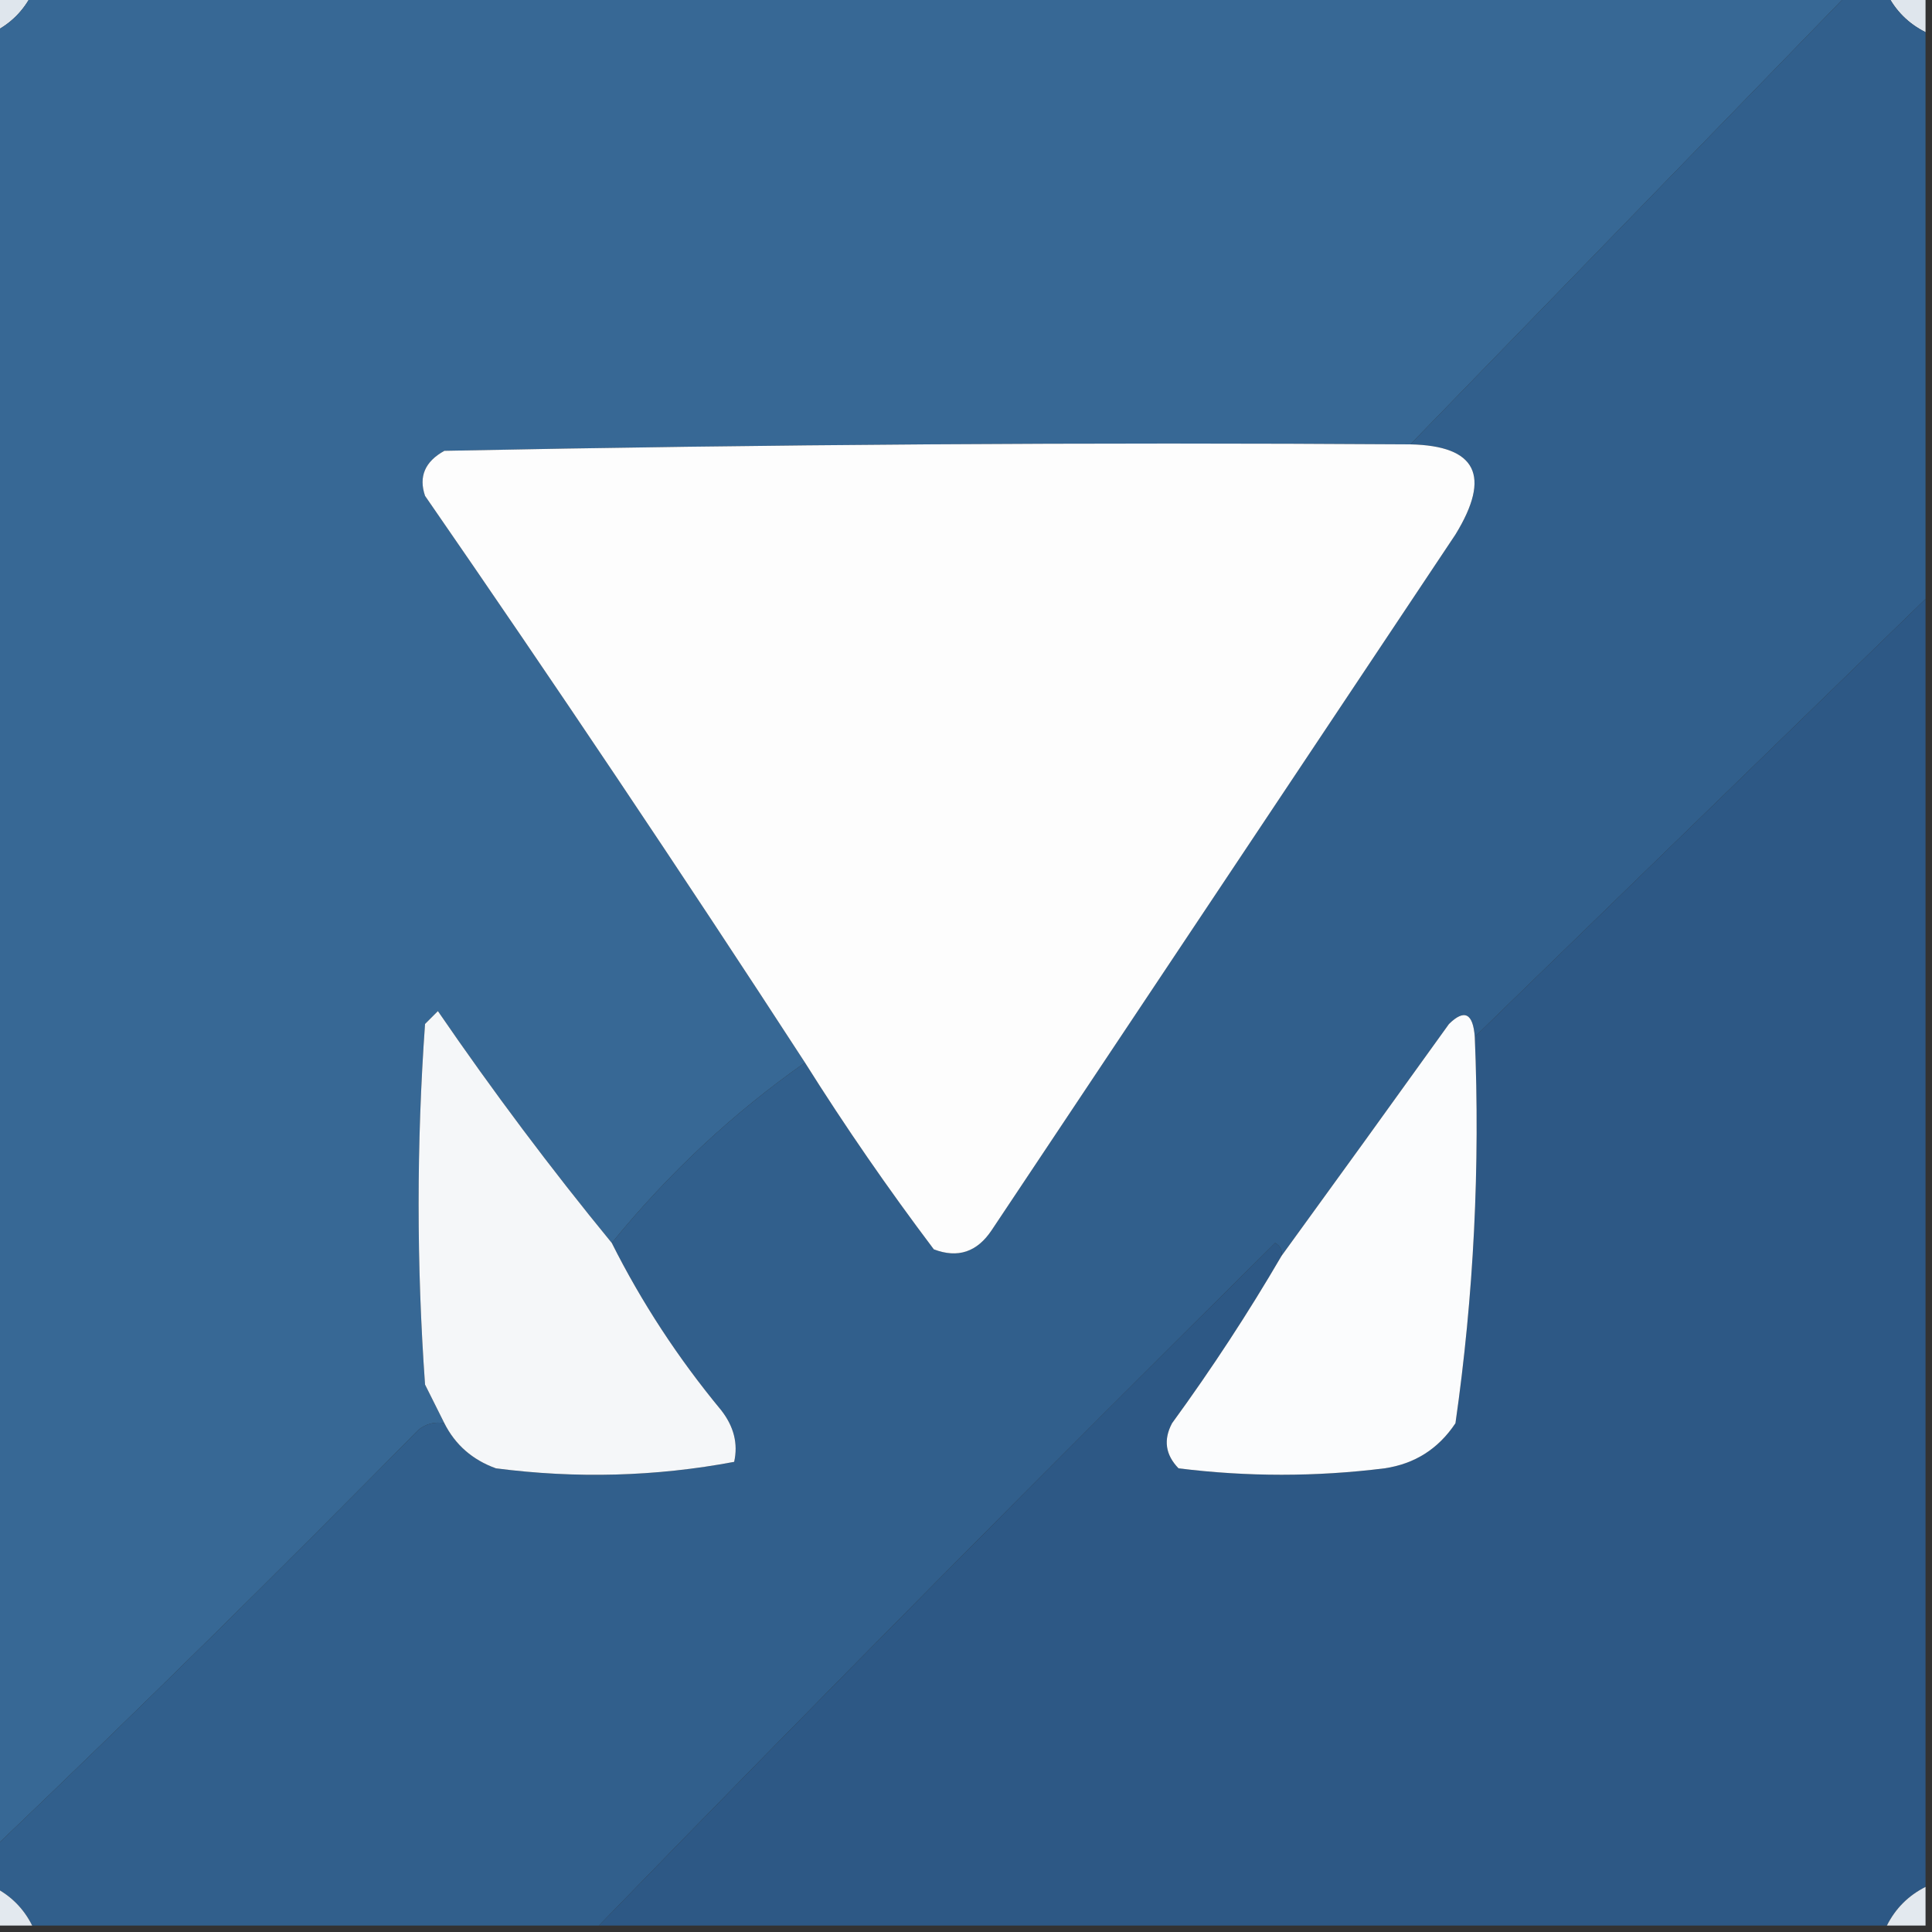
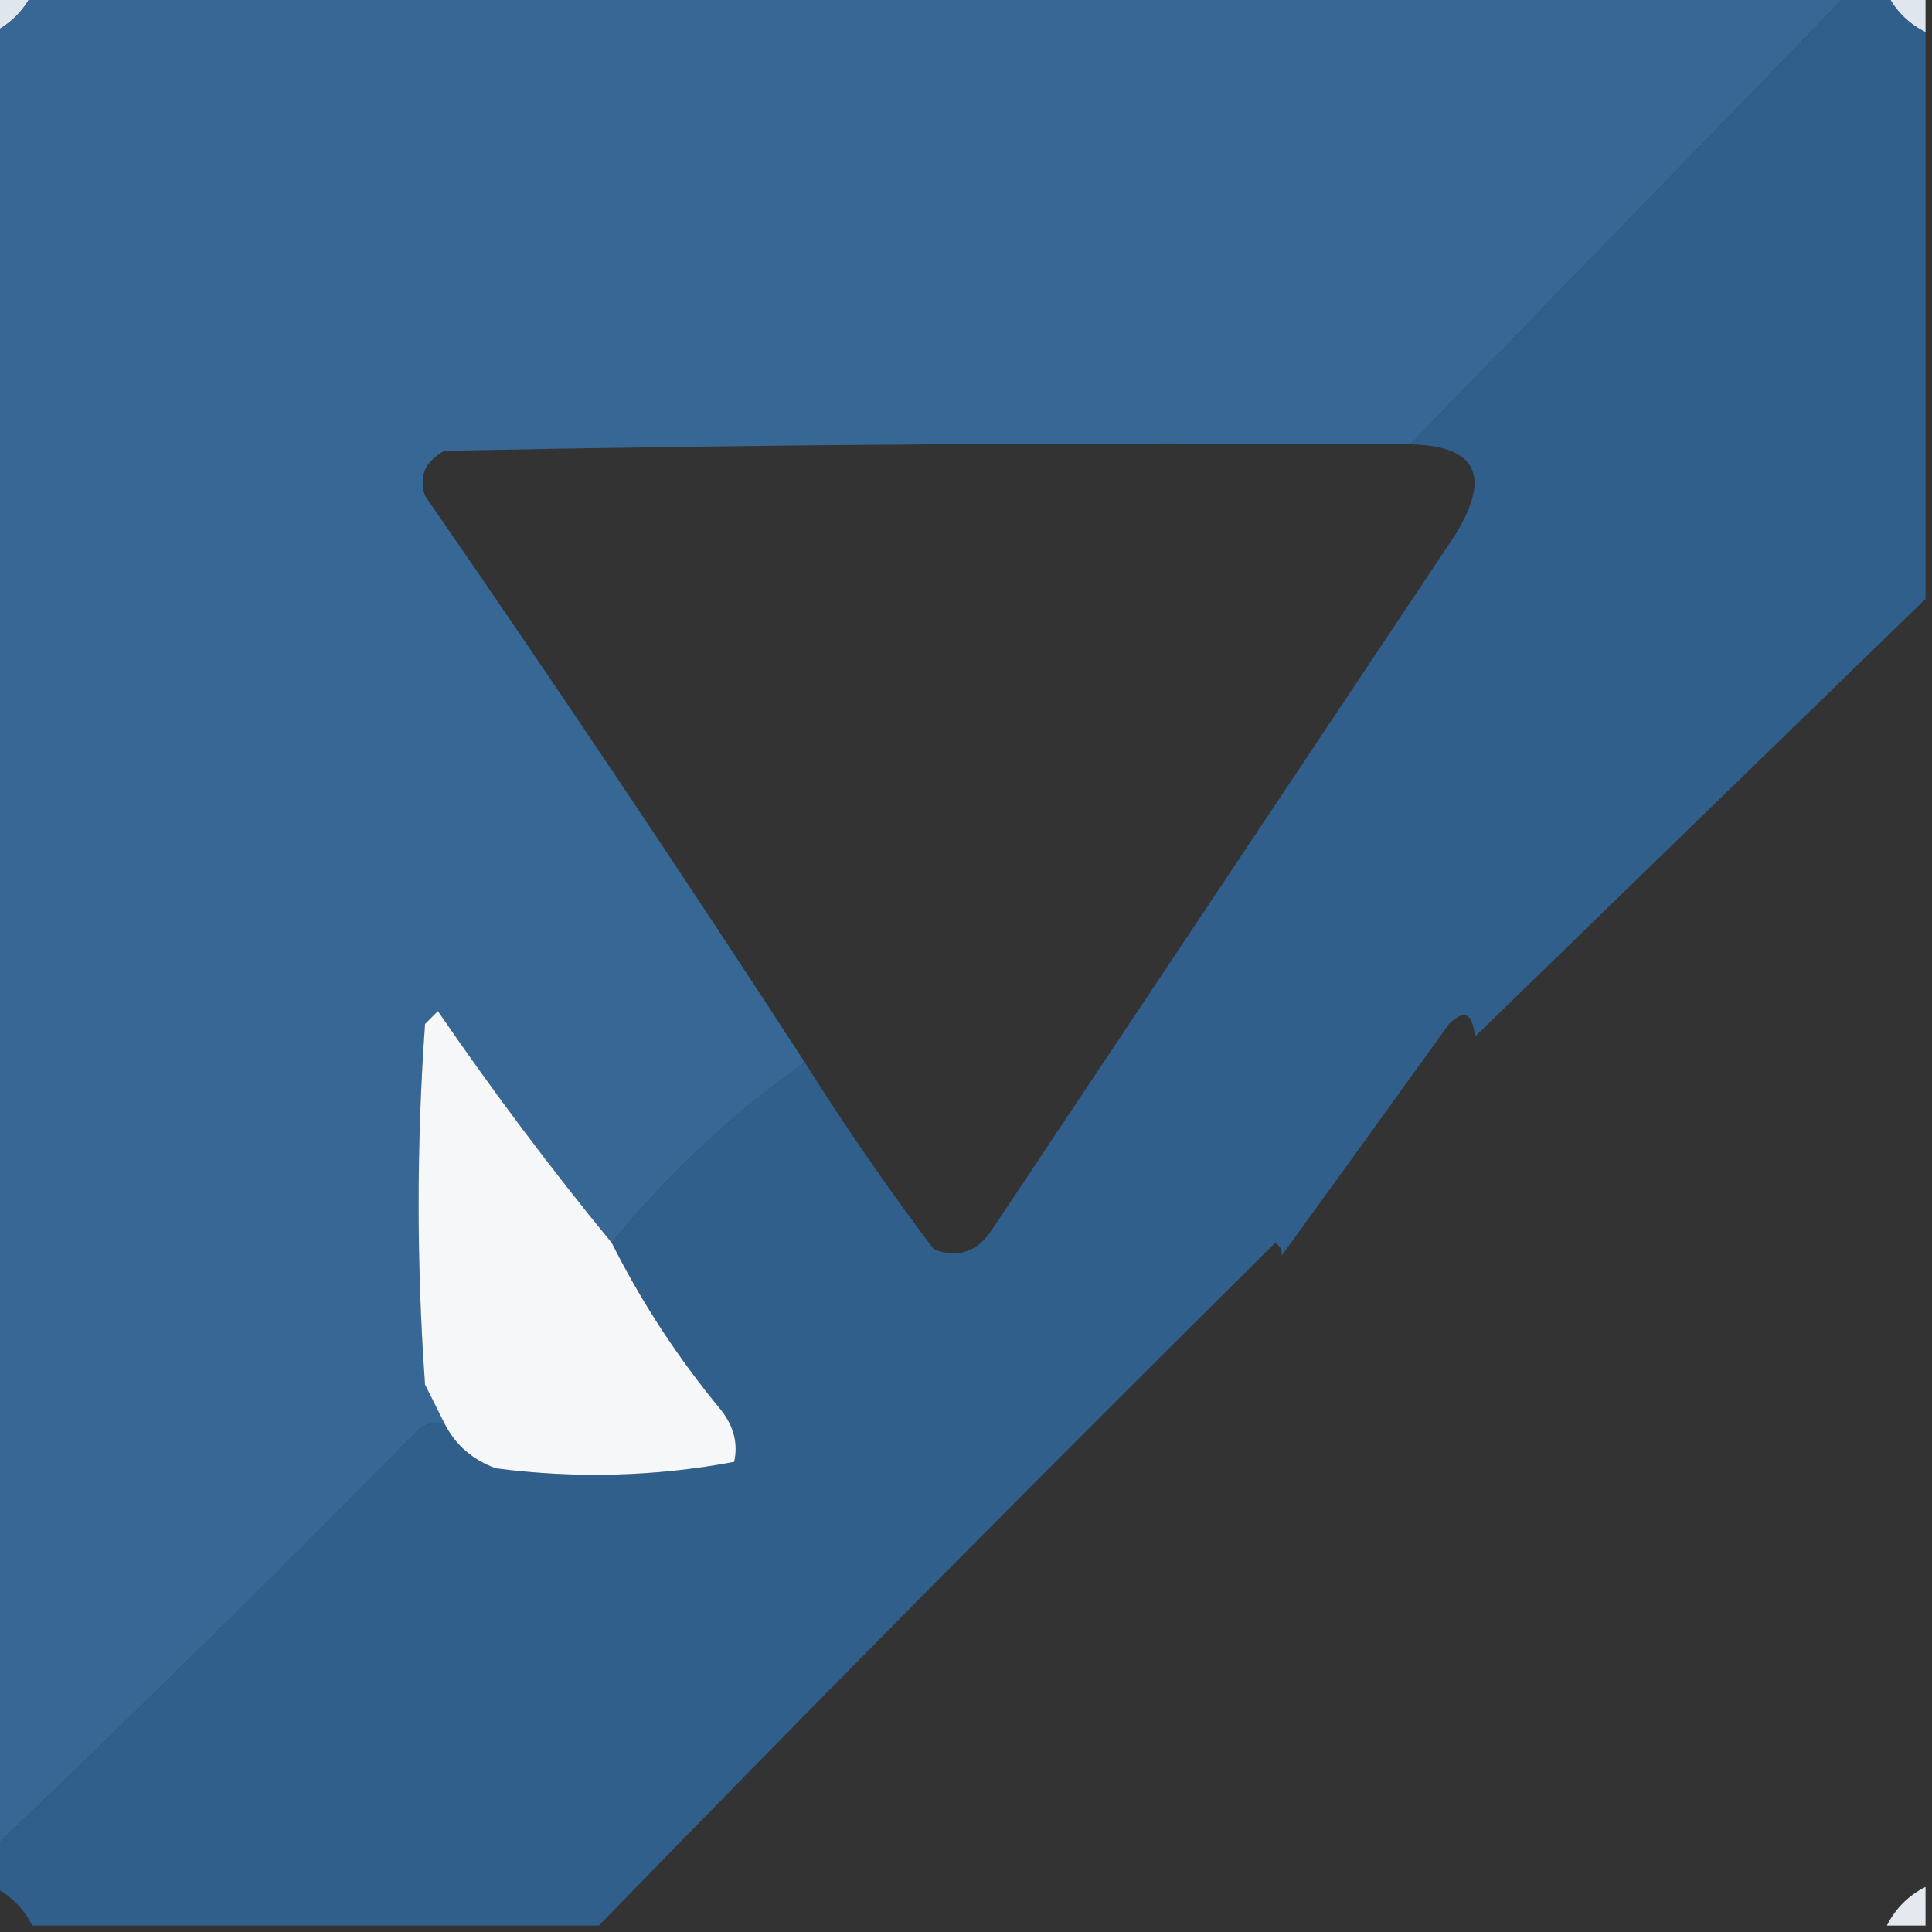
<svg xmlns="http://www.w3.org/2000/svg" width="32" height="32" viewBox="0 0 32 32" fill="none">
  <rect x="0" y="0" width="32" height="32" fill="#333333" stroke="none" />
  <g clip-path="url(#clip0_6008_2480)">
    <path fill-rule="evenodd" clip-rule="evenodd" d="M-0.107 -0.107C0.107 -0.107 0.32 -0.107 0.533 -0.107C0.391 0.178 0.178 0.391 -0.107 0.533C-0.107 0.32 -0.107 0.107 -0.107 -0.107Z" fill="#DFE6ED" />
    <path fill-rule="evenodd" clip-rule="evenodd" d="M0.533 -0.107C10.56 -0.107 20.587 -0.107 30.613 -0.107C28.196 2.382 25.778 4.871 23.36 7.36C18.026 7.324 12.693 7.36 7.36 7.467C7.038 7.645 6.932 7.894 7.04 8.213C9.185 11.317 11.283 14.446 13.333 17.6C12.137 18.44 11.07 19.436 10.133 20.587C9.126 19.359 8.166 18.079 7.253 16.747C7.182 16.818 7.111 16.889 7.04 16.96C6.898 18.951 6.898 20.942 7.04 22.933C7.149 23.152 7.256 23.366 7.36 23.573C7.202 23.545 7.06 23.581 6.933 23.68C4.615 26.034 2.268 28.345 -0.107 30.613C-0.107 20.587 -0.107 10.56 -0.107 0.533C0.178 0.391 0.391 0.178 0.533 -0.107Z" fill="#376895" />
    <path fill-rule="evenodd" clip-rule="evenodd" d="M31.253 -0.107C31.467 -0.107 31.68 -0.107 31.893 -0.107C31.893 0.107 31.893 0.32 31.893 0.533C31.609 0.391 31.396 0.178 31.253 -0.107Z" fill="#DFE6ED" />
    <path fill-rule="evenodd" clip-rule="evenodd" d="M30.613 -0.107C30.827 -0.107 31.04 -0.107 31.253 -0.107C31.396 0.178 31.609 0.391 31.893 0.533C31.893 3.662 31.893 6.791 31.893 9.92C29.404 12.338 26.916 14.756 24.427 17.173C24.397 16.781 24.255 16.71 24 16.96C23.071 18.254 22.146 19.534 21.227 20.8C21.241 20.706 21.205 20.635 21.12 20.587C17.333 24.338 13.6 28.106 9.92 31.893C6.791 31.893 3.662 31.893 0.533 31.893C0.391 31.609 0.178 31.396 -0.107 31.253C-0.107 31.04 -0.107 30.827 -0.107 30.613C2.268 28.345 4.615 26.034 6.933 23.68C7.06 23.581 7.202 23.545 7.36 23.573C7.54 23.93 7.824 24.179 8.213 24.32C9.546 24.493 10.862 24.457 12.16 24.213C12.227 23.913 12.156 23.629 11.947 23.36C11.232 22.496 10.627 21.572 10.133 20.587C11.07 19.436 12.137 18.44 13.333 17.6C13.997 18.657 14.709 19.688 15.467 20.693C15.865 20.845 16.185 20.738 16.427 20.373C18.987 16.533 21.547 12.693 24.107 8.853C24.703 7.88 24.455 7.383 23.36 7.36C25.778 4.871 28.196 2.382 30.613 -0.107Z" fill="#315F8C" />
-     <path fill-rule="evenodd" clip-rule="evenodd" d="M23.36 7.36C24.455 7.383 24.703 7.88 24.107 8.853C21.547 12.693 18.987 16.533 16.427 20.373C16.185 20.738 15.865 20.845 15.467 20.693C14.709 19.688 13.997 18.657 13.333 17.6C11.283 14.446 9.185 11.317 7.04 8.213C6.932 7.894 7.038 7.645 7.36 7.467C12.693 7.36 18.026 7.324 23.36 7.36Z" fill="#FDFDFD" />
-     <path fill-rule="evenodd" clip-rule="evenodd" d="M31.893 9.92C31.893 17.031 31.893 24.142 31.893 31.253C31.609 31.396 31.396 31.609 31.253 31.893C24.142 31.893 17.031 31.893 9.92 31.893C13.6 28.107 17.333 24.338 21.12 20.587C21.205 20.635 21.241 20.706 21.227 20.8C20.675 21.746 20.071 22.67 19.413 23.573C19.267 23.847 19.303 24.096 19.52 24.32C20.658 24.462 21.796 24.462 22.933 24.32C23.434 24.246 23.825 23.997 24.107 23.573C24.41 21.457 24.517 19.324 24.427 17.173C26.916 14.756 29.404 12.338 31.893 9.92Z" fill="#2D5885" />
    <path fill-rule="evenodd" clip-rule="evenodd" d="M10.133 20.587C10.627 21.572 11.232 22.496 11.947 23.36C12.156 23.629 12.227 23.913 12.16 24.213C10.862 24.457 9.546 24.493 8.213 24.32C7.824 24.179 7.54 23.93 7.36 23.573C7.256 23.366 7.15 23.152 7.04 22.933C6.898 20.942 6.898 18.951 7.04 16.96C7.111 16.889 7.182 16.818 7.253 16.747C8.166 18.079 9.126 19.359 10.133 20.587Z" fill="#F5F7F9" />
-     <path fill-rule="evenodd" clip-rule="evenodd" d="M24.427 17.173C24.517 19.324 24.41 21.457 24.107 23.573C23.825 23.997 23.434 24.246 22.933 24.32C21.796 24.462 20.658 24.462 19.52 24.32C19.303 24.096 19.267 23.847 19.413 23.573C20.071 22.67 20.675 21.746 21.227 20.8C22.147 19.534 23.071 18.254 24 16.96C24.255 16.71 24.397 16.781 24.427 17.173Z" fill="#FBFCFD" />
-     <path fill-rule="evenodd" clip-rule="evenodd" d="M-0.107 31.253C0.178 31.396 0.391 31.609 0.533 31.893C0.32 31.893 0.107 31.893 -0.107 31.893C-0.107 31.68 -0.107 31.467 -0.107 31.253Z" fill="#E3E9EF" />
    <path fill-rule="evenodd" clip-rule="evenodd" d="M31.893 31.253C31.893 31.467 31.893 31.68 31.893 31.893C31.68 31.893 31.467 31.893 31.253 31.893C31.396 31.609 31.609 31.396 31.893 31.253Z" fill="#E3E9EF" />
  </g>
  <defs>
    <clipPath id="clip0_6008_2480">
      <rect width="32" height="32" fill="white" />
    </clipPath>
  </defs>
</svg>